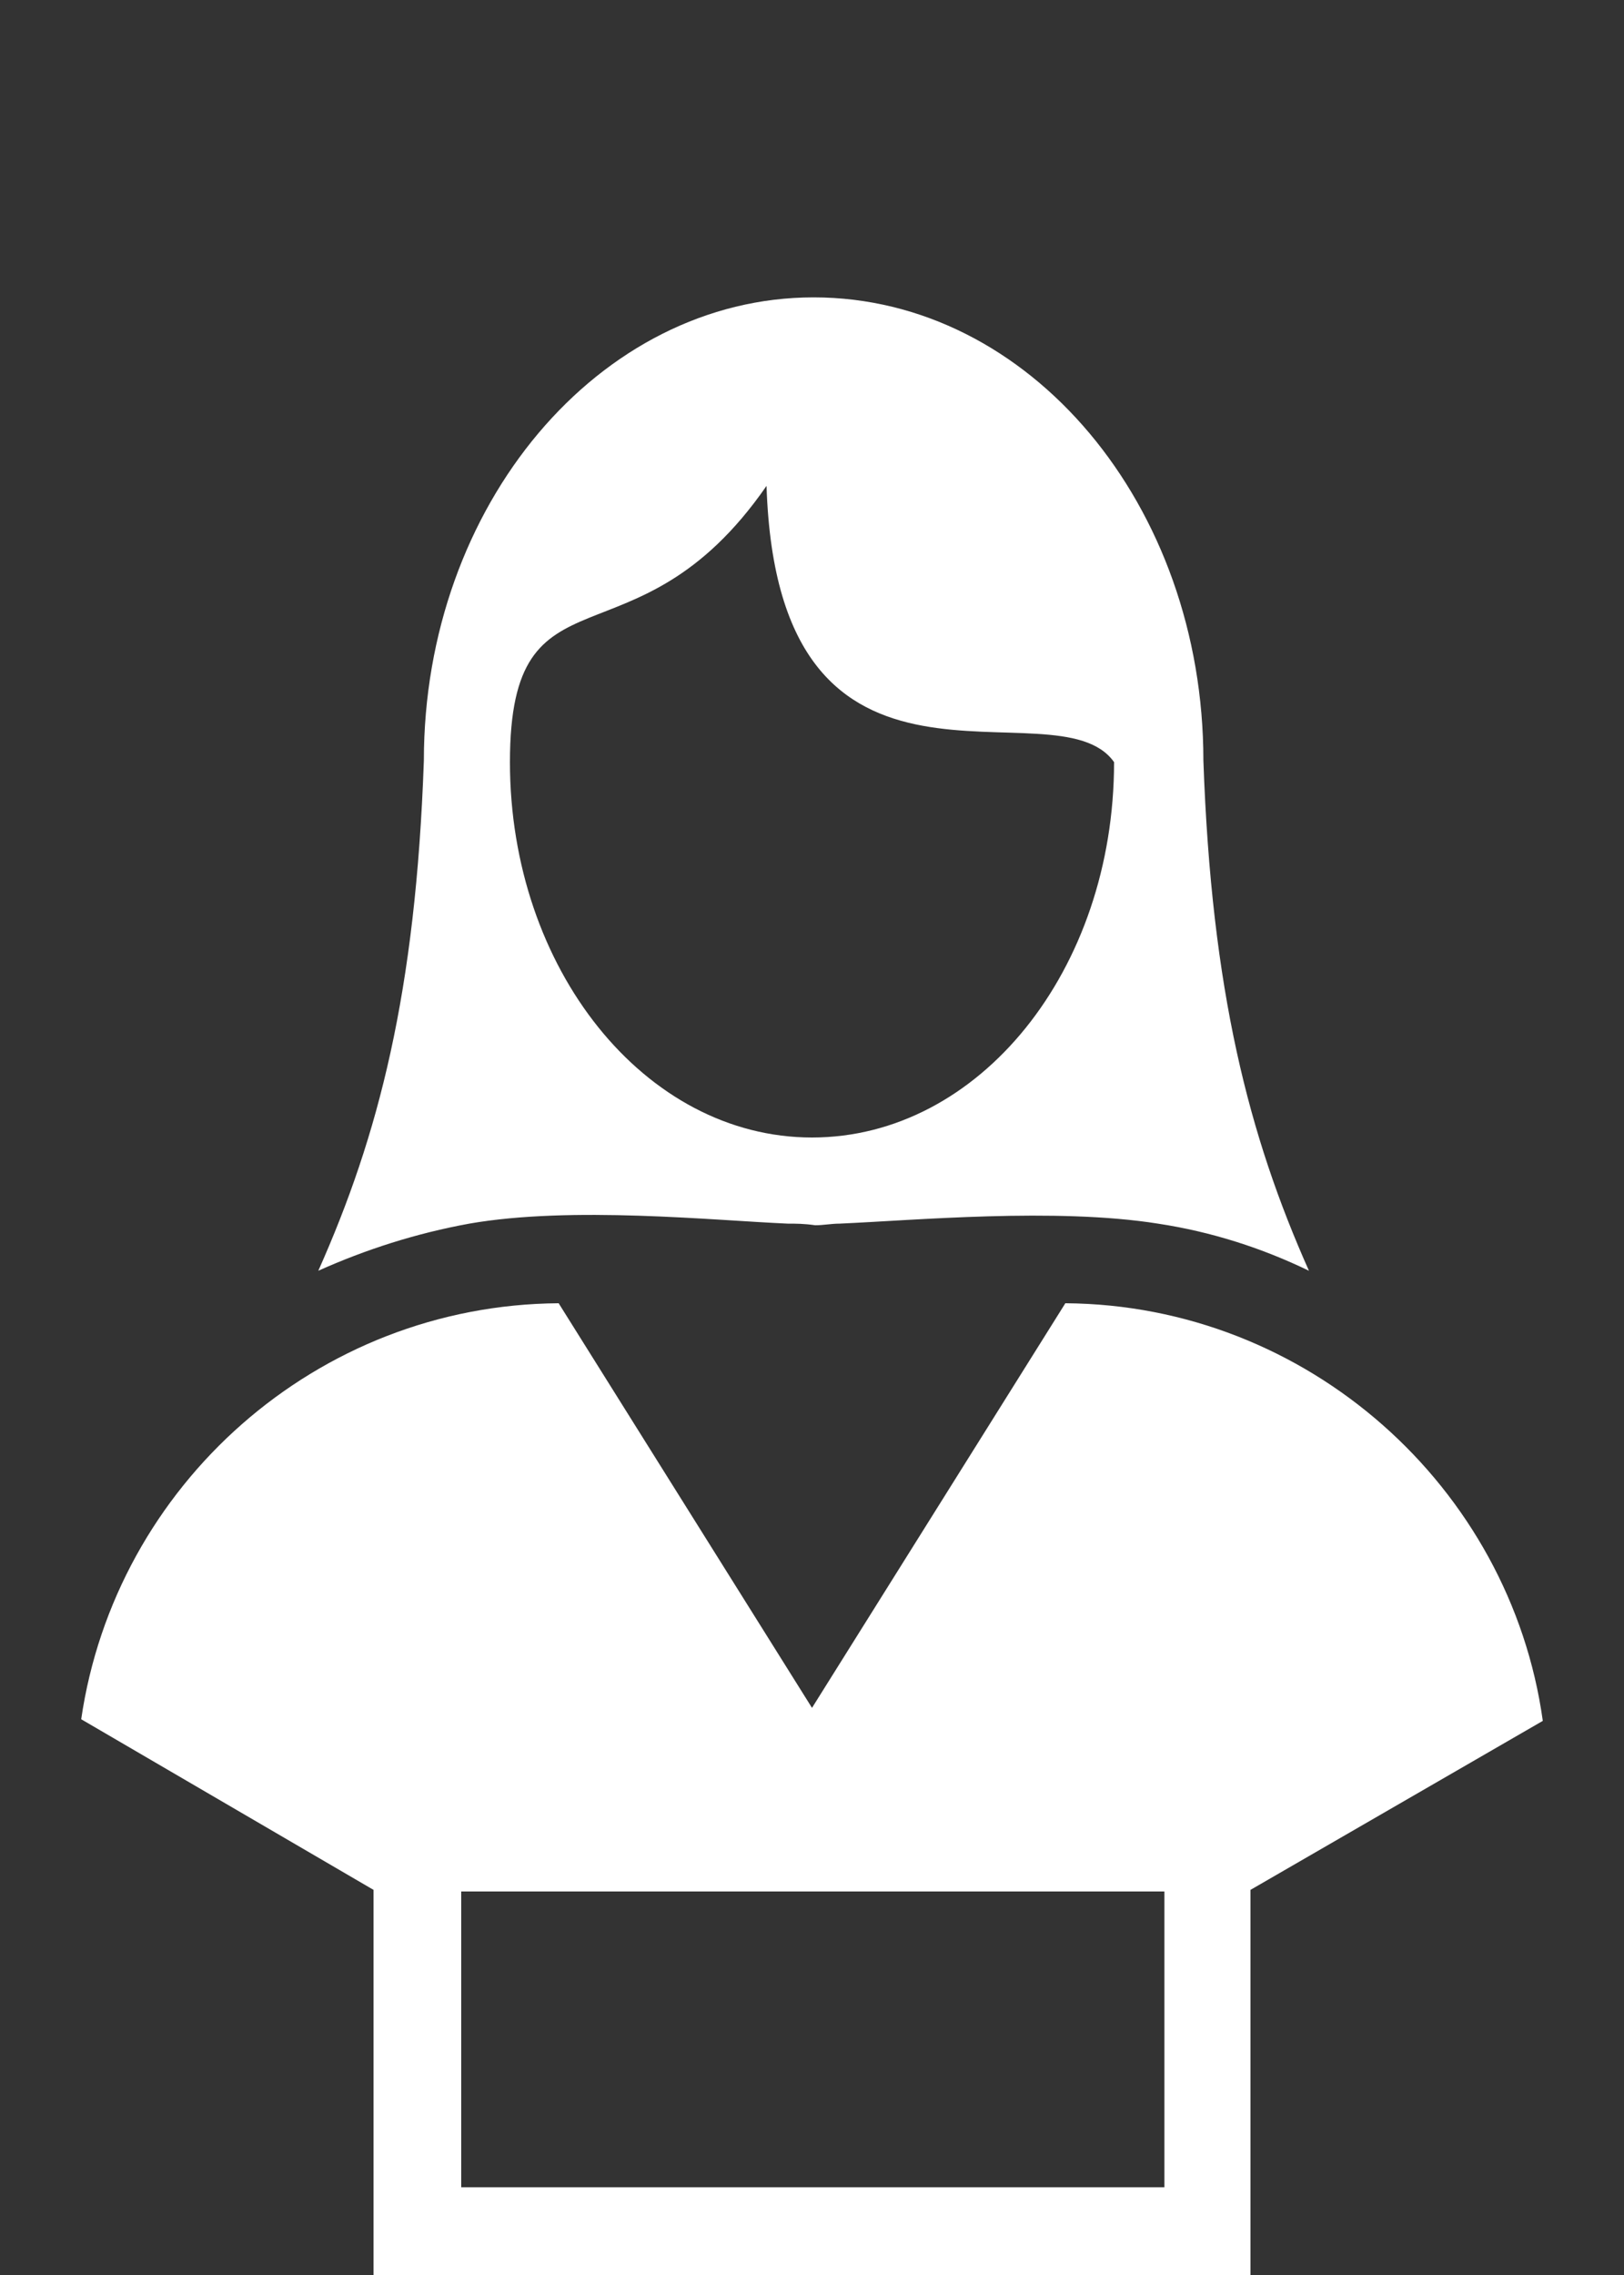
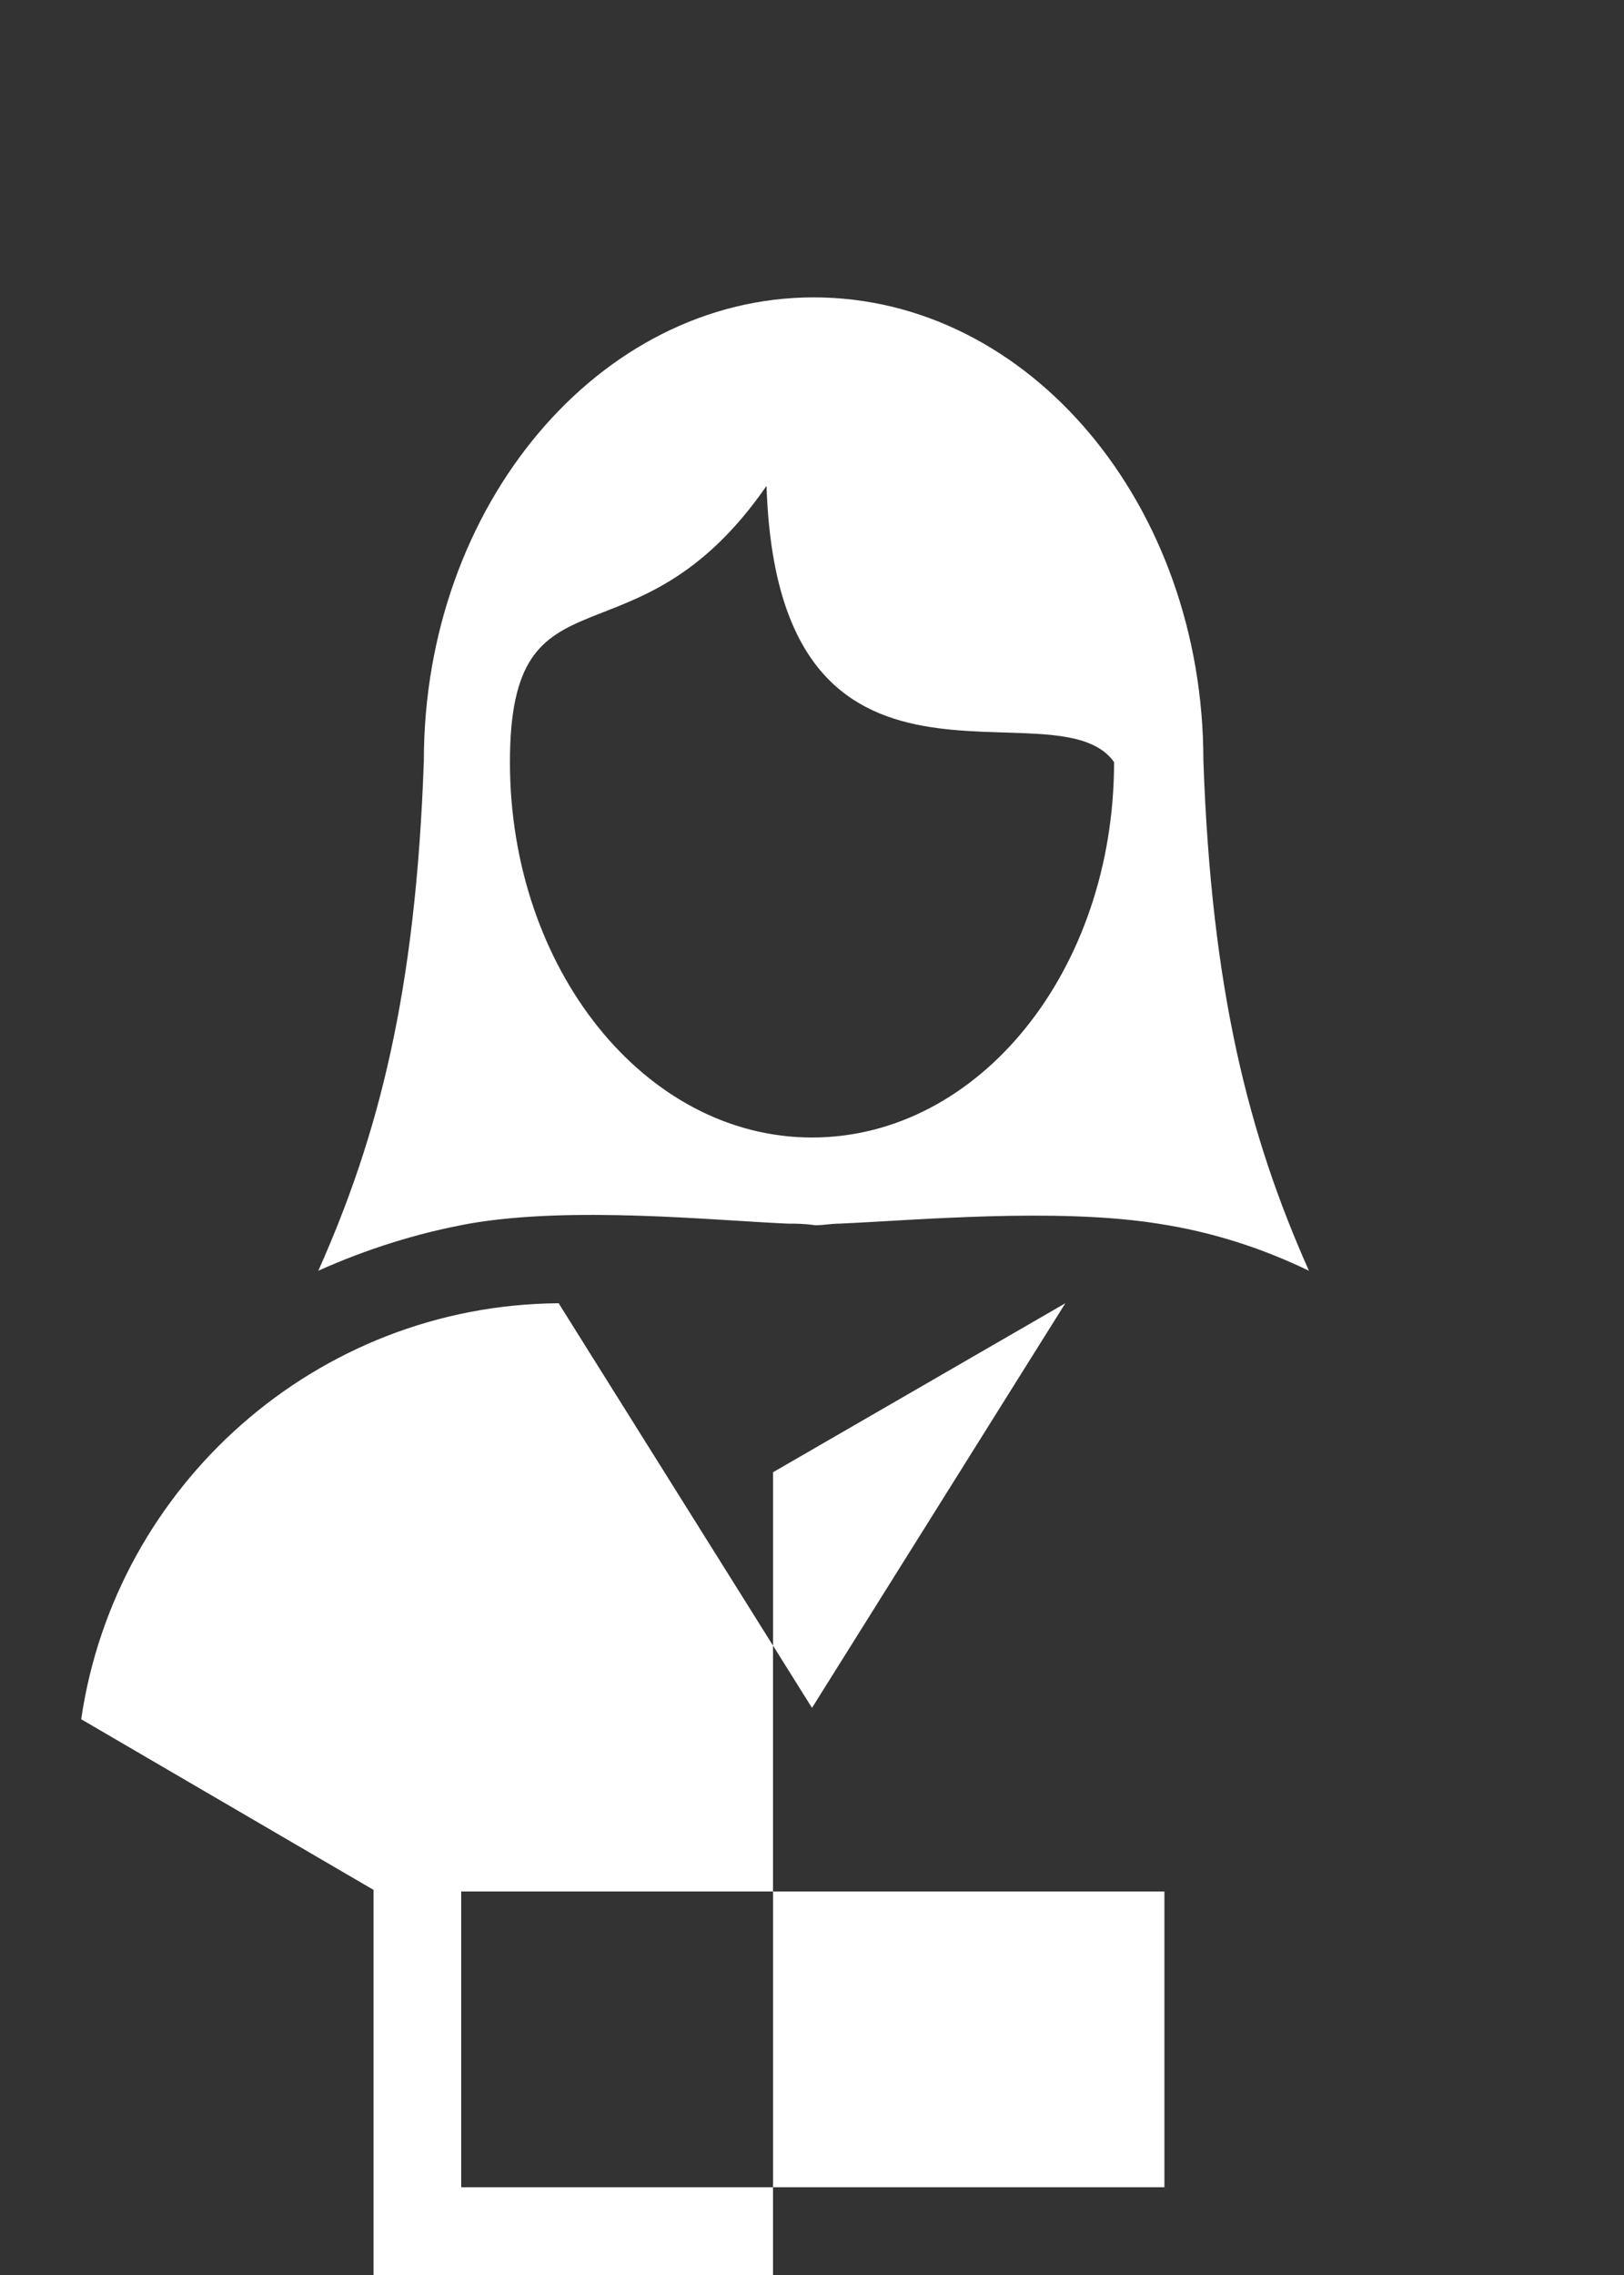
<svg xmlns="http://www.w3.org/2000/svg" version="1.1" id="Isolation_Mode" x="0px" y="0px" viewBox="0 0 100 140" enable-background="new 0 0 100 140" xml:space="preserve">
  <rect x="0" y="0" width="100" height="140" fill="#333333" stroke="none" />
-   <path fill-rule="evenodd" clip-rule="evenodd" fill="#FFFFFF" d="M48.5,75.3c-4.6-0.2-13.3-1.1-19.6,0c-3.3,0.6-6.4,1.6-9.3,2.9  c3.7-8.3,6-17.1,6.5-31.4c0-15.7,10.8-28.5,24-28.5c13.3,0,24,12.8,24,28.5c0.5,14.2,2.8,23.1,6.5,31.4c-2.9-1.4-6-2.4-9.3-2.9  c-6.3-1-15-0.2-19.6,0c-0.5,0-1,0.1-1.5,0.1C49.5,75.3,49,75.3,48.5,75.3L48.5,75.3z M65.6,80.2C80.5,80.3,93,91.5,95,105.9  l-18,10.4V140H23v-23.7L5,105.8c2.1-14.4,14.5-25.5,29.4-25.6L50,105.1L65.6,80.2L65.6,80.2z M28.4,116.4v18.2h43.3v-18.2H28.4  L28.4,116.4z M47.2,29.9c0.7,21.8,17.8,11.9,21.4,17c0,12.8-8.3,23.1-18.6,23.1c-10.3,0-18.6-10.4-18.6-23.1S39.1,41.6,47.2,29.9  L47.2,29.9z" />
+   <path fill-rule="evenodd" clip-rule="evenodd" fill="#FFFFFF" d="M48.5,75.3c-4.6-0.2-13.3-1.1-19.6,0c-3.3,0.6-6.4,1.6-9.3,2.9  c3.7-8.3,6-17.1,6.5-31.4c0-15.7,10.8-28.5,24-28.5c13.3,0,24,12.8,24,28.5c0.5,14.2,2.8,23.1,6.5,31.4c-2.9-1.4-6-2.4-9.3-2.9  c-6.3-1-15-0.2-19.6,0c-0.5,0-1,0.1-1.5,0.1C49.5,75.3,49,75.3,48.5,75.3L48.5,75.3z M65.6,80.2l-18,10.4V140H23v-23.7L5,105.8c2.1-14.4,14.5-25.5,29.4-25.6L50,105.1L65.6,80.2L65.6,80.2z M28.4,116.4v18.2h43.3v-18.2H28.4  L28.4,116.4z M47.2,29.9c0.7,21.8,17.8,11.9,21.4,17c0,12.8-8.3,23.1-18.6,23.1c-10.3,0-18.6-10.4-18.6-23.1S39.1,41.6,47.2,29.9  L47.2,29.9z" />
</svg>